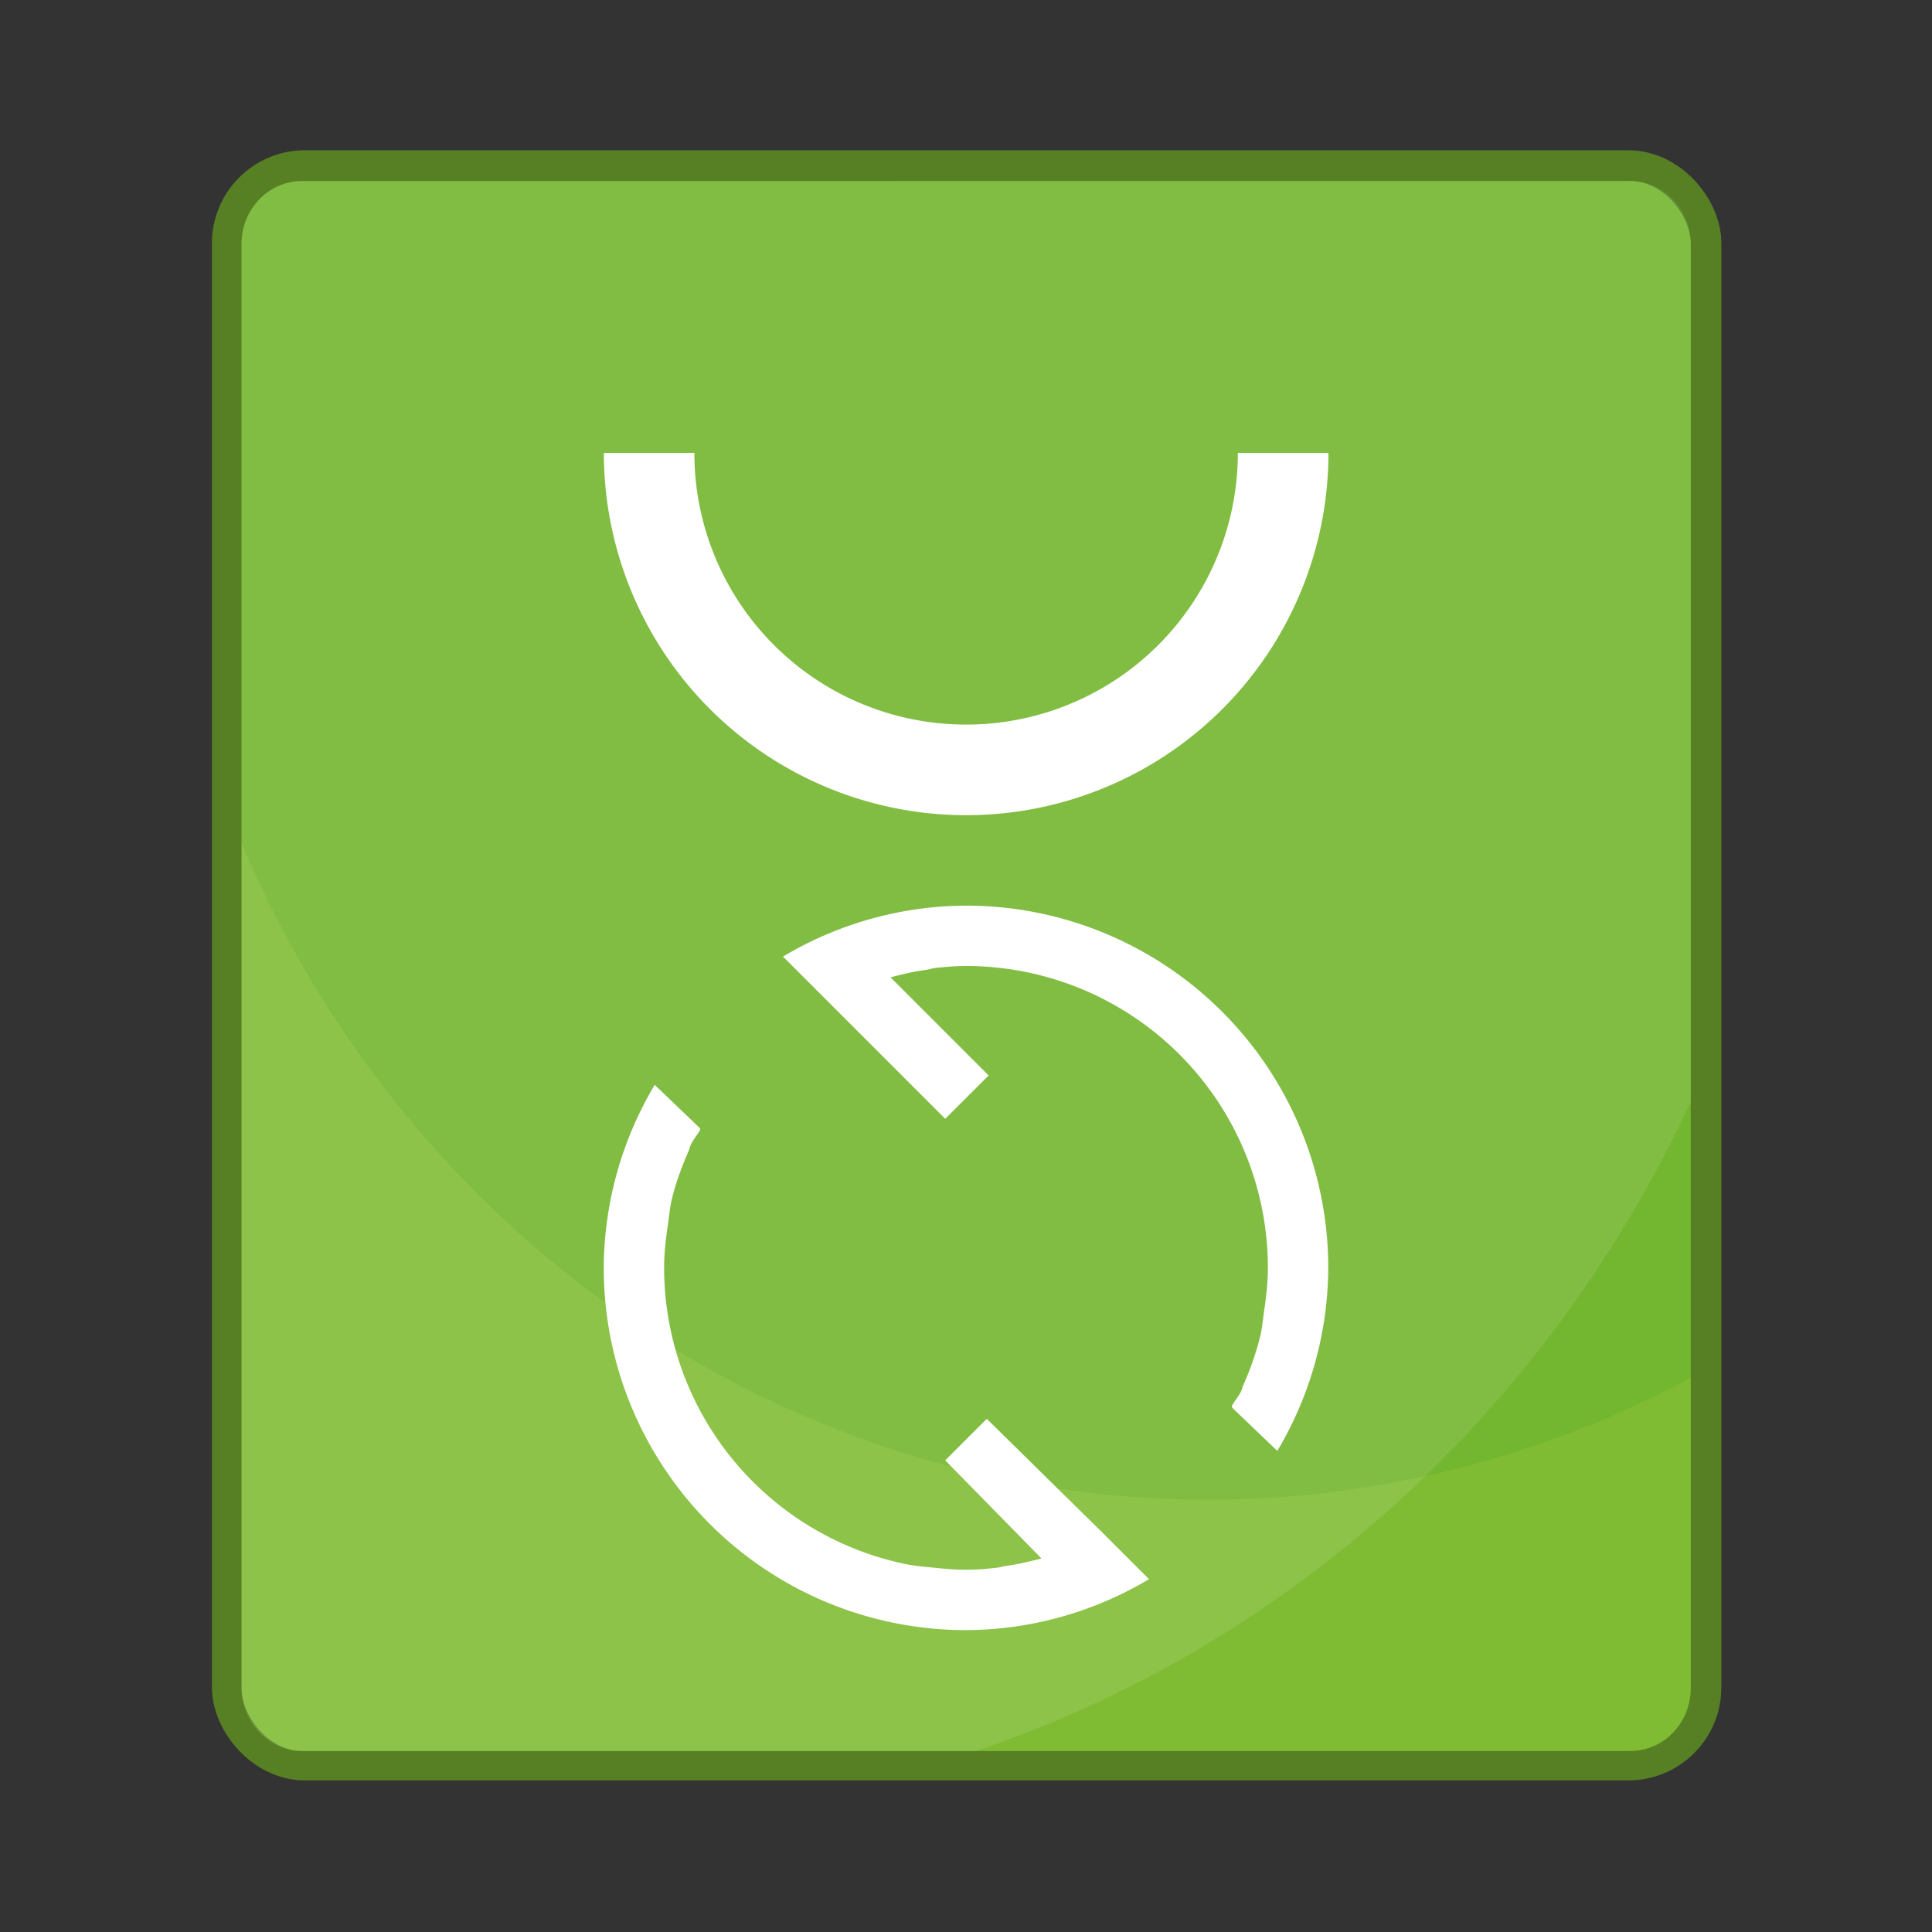
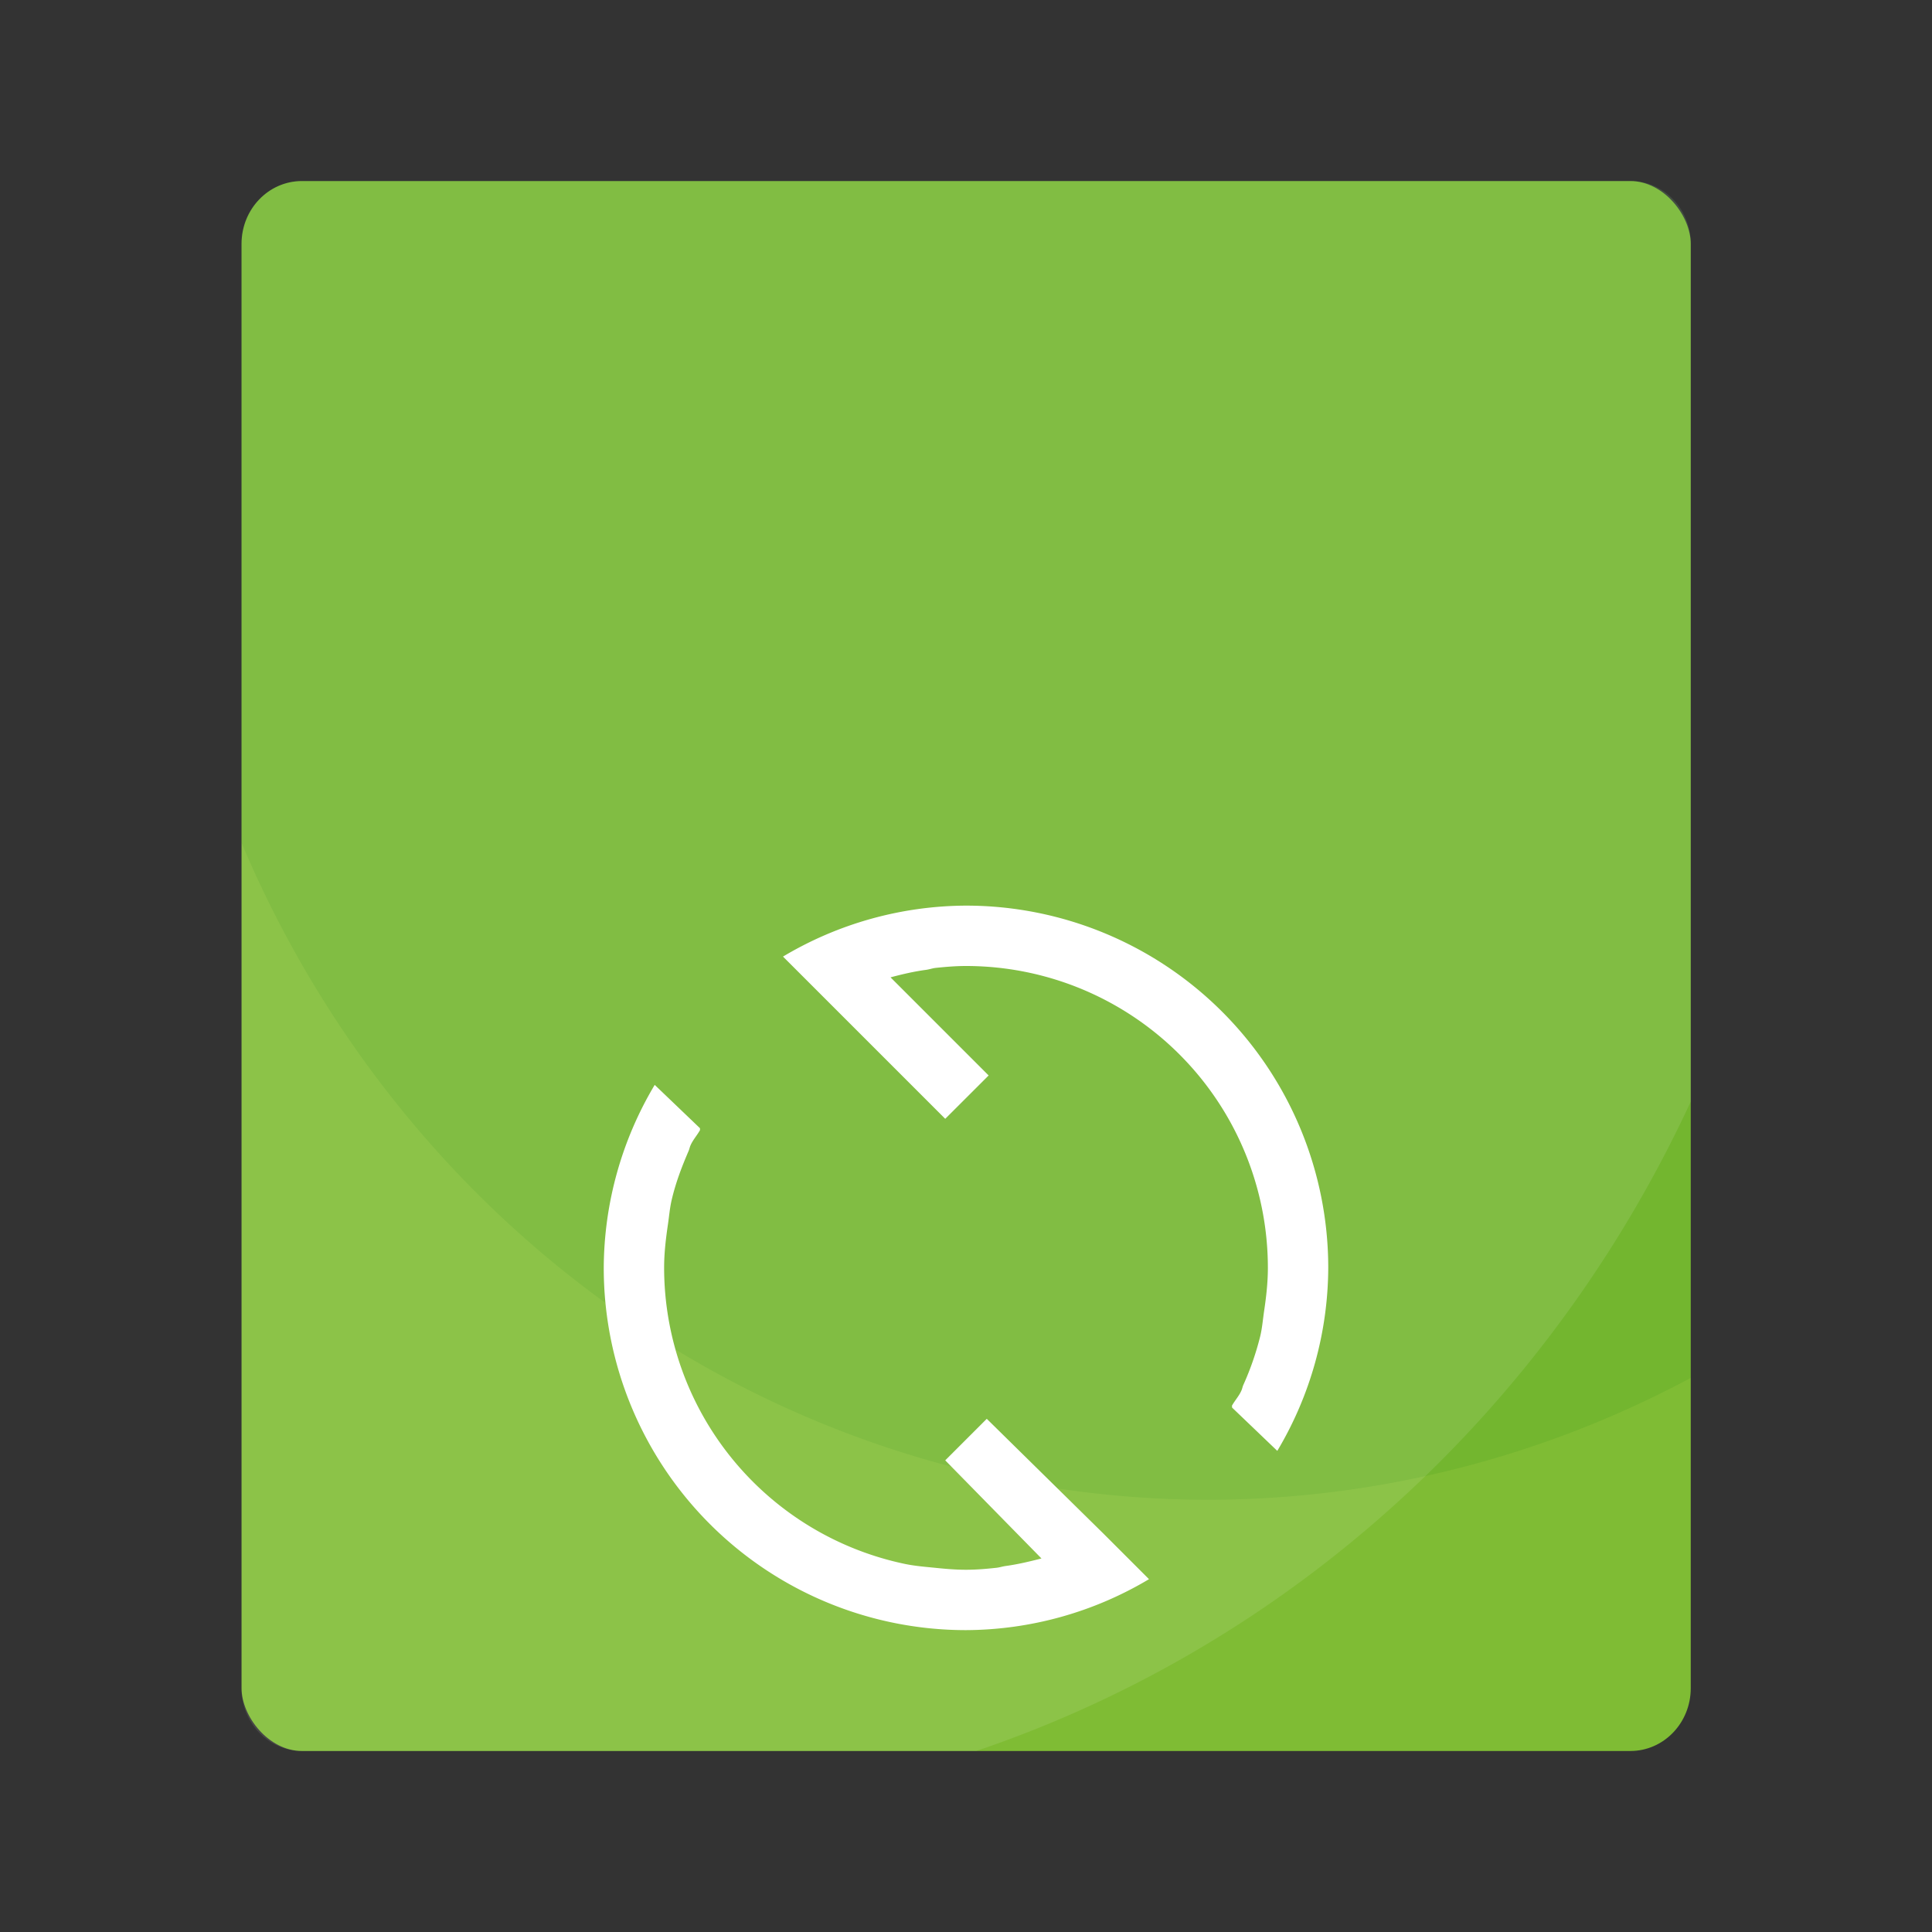
<svg xmlns="http://www.w3.org/2000/svg" width="64" height="64" version="1.1">
  <rect width="100%" height="100%" fill="#333333" stroke="none" />
-   <rect x="8.021" y="5.978" width="48.001" height="52" ry="2.079" fill="#7fbc34" stroke="#578024" stroke-width="2" style="paint-order:stroke markers fill" />
  <g transform="scale(3.78)" style="paint-order:stroke markers fill">
    <g transform="matrix(1,0,0,1.04,0,-291.61)">
      <rect x="2.117" y="281.92" width="12.7" height="13.229" ry=".529" fill="#7fbc34" />
      <path d="m2.646 281.92a0.528 0.528 0 0 0-0.53 0.529v5.045a9.26 9.26 0 0 0 8.467 5.538 9.26 9.26 0 0 0 4.234-1.027v-9.556a0.528 0.528 0 0 0-0.53-0.53z" fill="#008000" opacity=".1" />
      <path d="m2.646 281.92a0.528 0.528 0 0 0-0.53 0.529v12.17c0 0.294 0.237 0.53 0.53 0.53h5.909a10.583 10.583 0 0 0 6.262-5.472v-7.228a0.528 0.528 0 0 0-0.53-0.53z" fill="#fff" opacity=".1" />
    </g>
-     <path d="m5.292 3.969a3.175 3.175 0 0 0 3.175 3.175 3.175 3.175 0 0 0 3.175-3.175h-0.794a2.381 2.381 0 0 1-2.381 2.381 2.381 2.381 0 0 1-2.382-2.381z" fill="#fff" />
  </g>
  <path d="m32 30a11.92 11.92 0 0 0-6.062 1.688l5.374 5.374 1.438-1.436-3.25-3.25c0.39-0.104 0.78-0.196 1.188-0.25 0.104-0.016 0.206-0.052 0.312-0.064 0.336-0.034 0.654-0.062 1-0.062a10 10 0 0 1 10 10c0 0.486-0.056 0.972-0.126 1.438-0.04 0.272-0.062 0.548-0.124 0.812a9.474 9.474 0 0 1-0.562 1.626c-0.028 0.06-0.036 0.126-0.064 0.186-0.08 0.184-0.216 0.328-0.312 0.5-8e-3 0.016 0.01 0.046 0 0.064l1.5 1.436a11.92 11.92 0 0 0 1.688-6.062 12 12 0 0 0-12-12zm-10.312 5.938a11.92 11.92 0 0 0-1.688 6.062 12 12 0 0 0 12 12 11.92 11.92 0 0 0 6.062-1.688l-1.5-1.5-3.874-3.812-1.376 1.376 3.188 3.25c-0.39 0.1-0.78 0.194-1.188 0.25-0.104 0.014-0.206 0.05-0.312 0.06-0.336 0.036-0.654 0.064-1 0.064s-0.664-0.028-1-0.062-0.674-0.06-1-0.126a10.034 10.034 0 0 1-8-9.812c0-0.496 0.056-0.96 0.126-1.438 0.04-0.272 0.062-0.548 0.124-0.812 0.134-0.574 0.334-1.096 0.562-1.626 0.026-0.06 0.036-0.126 0.064-0.186 0.08-0.18 0.216-0.33 0.312-0.5v-0.064z" fill="#fff" />
</svg>